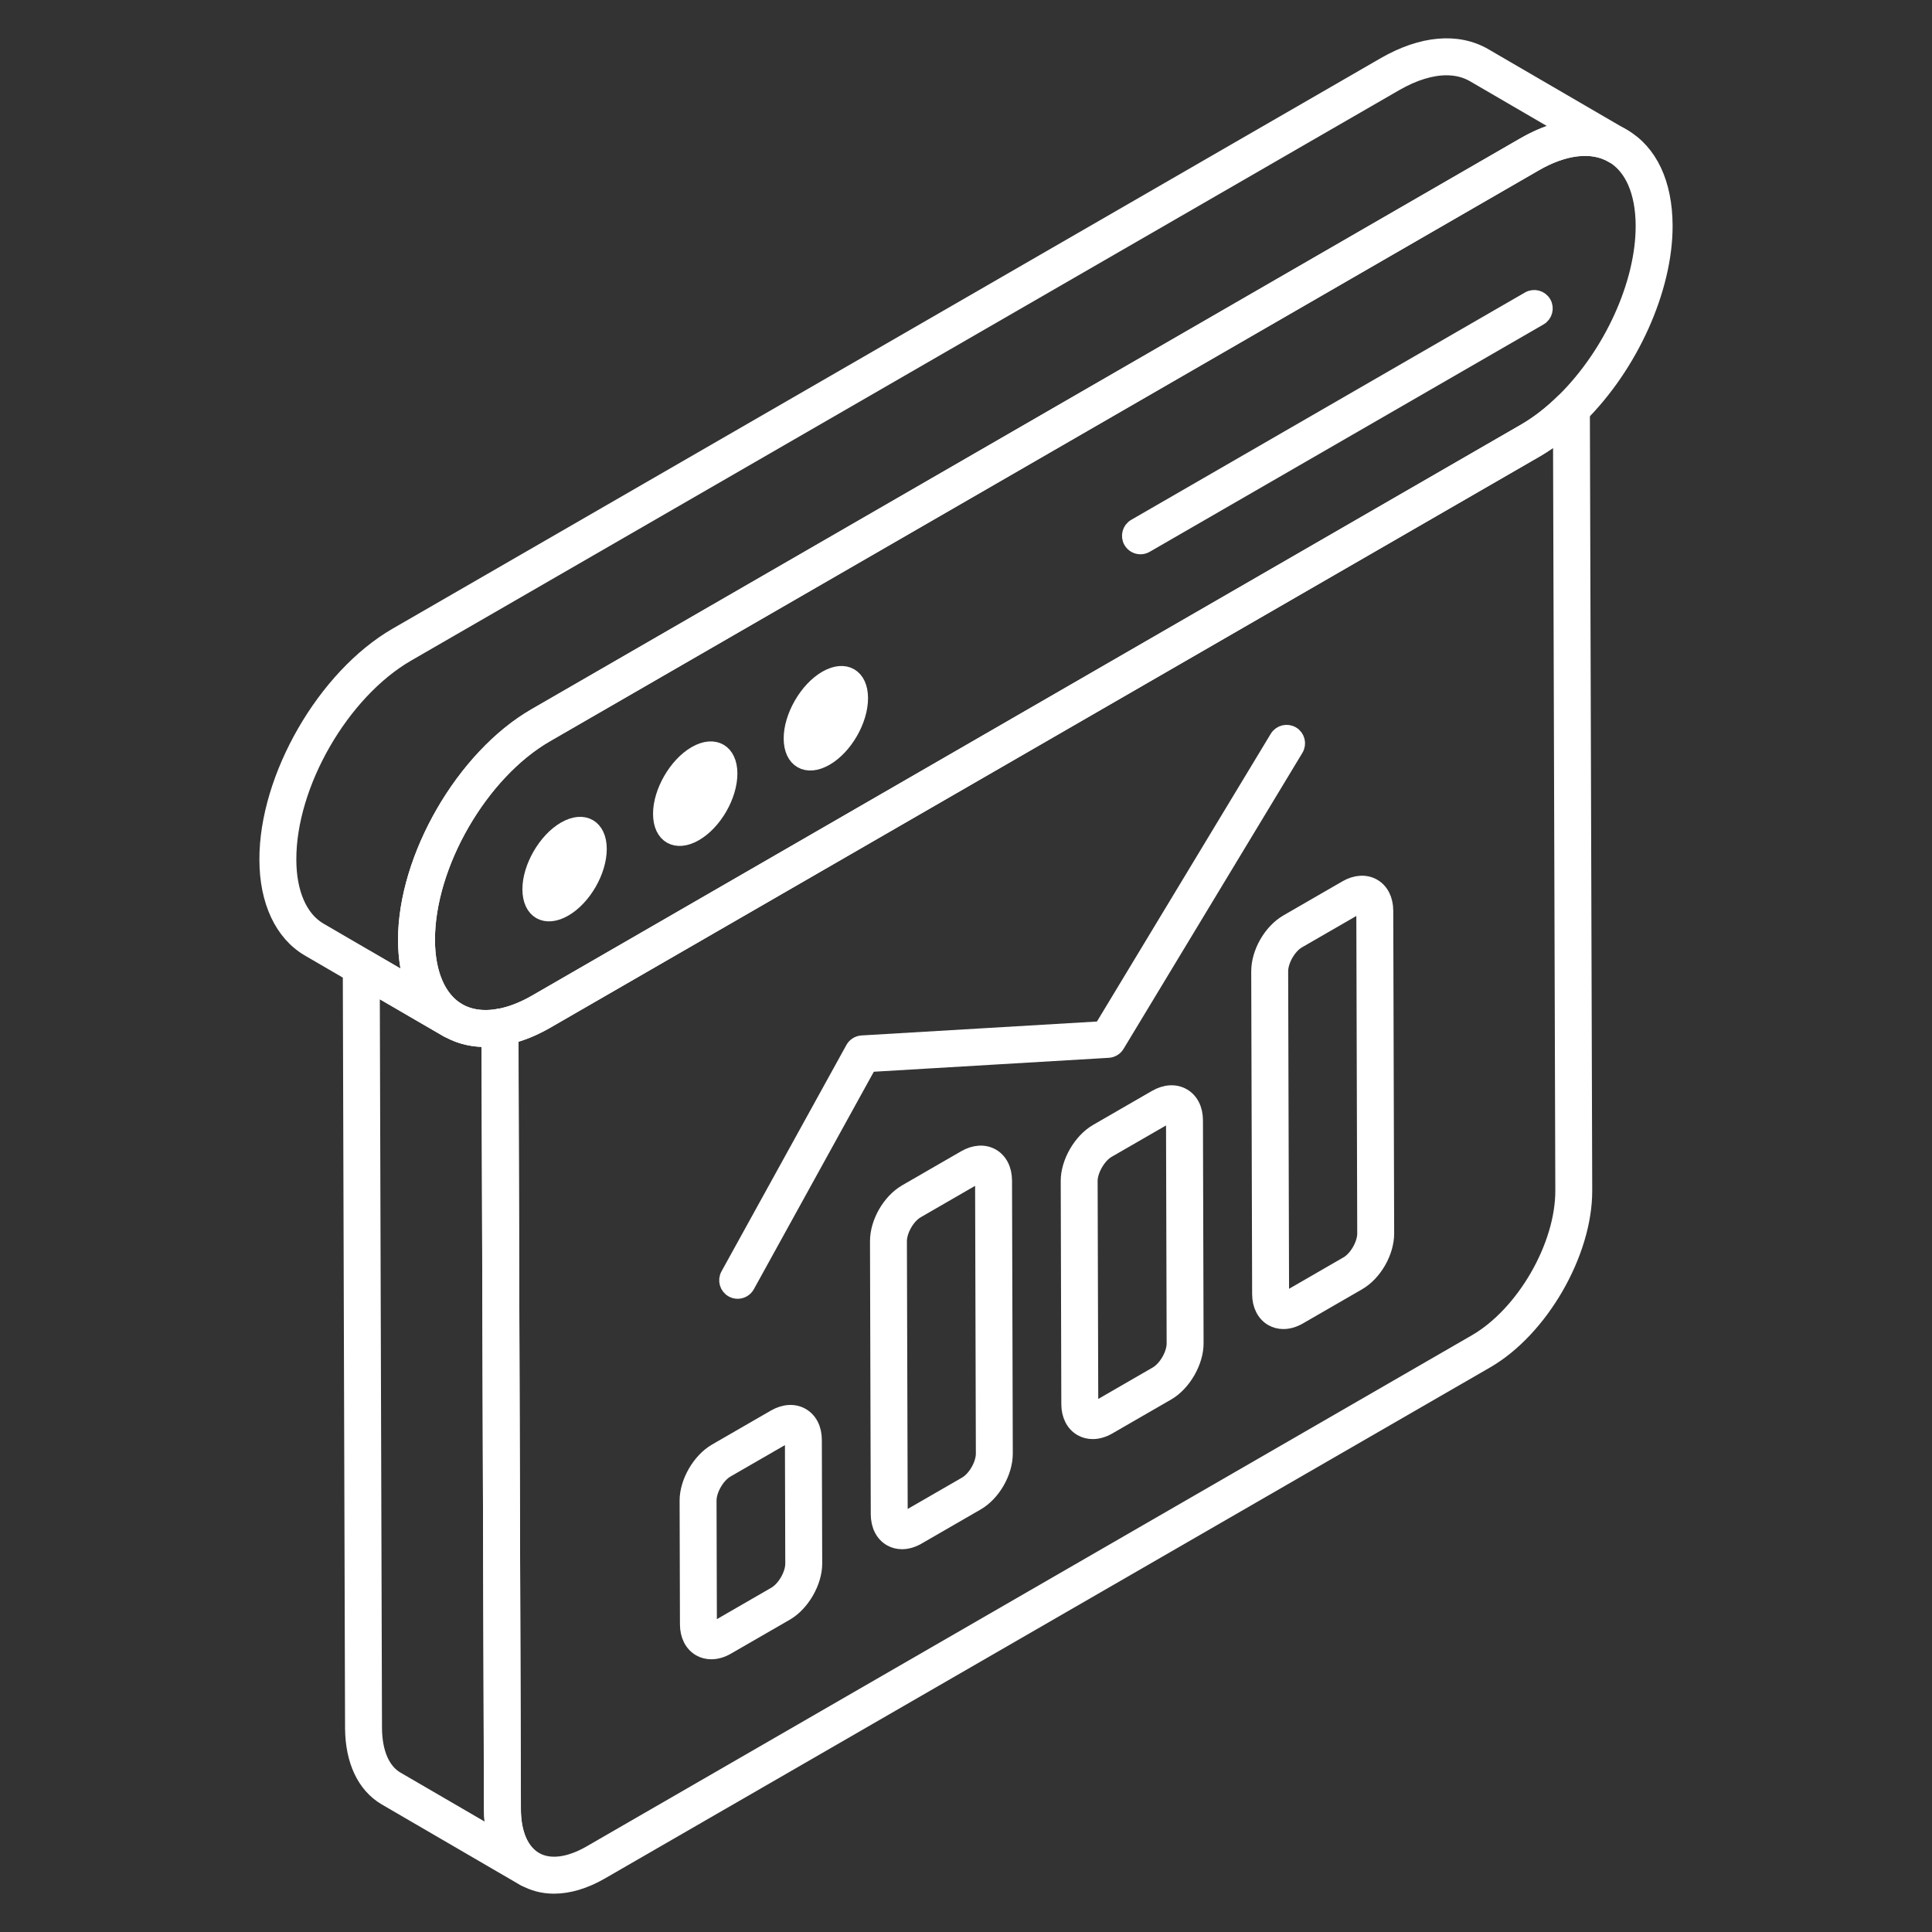
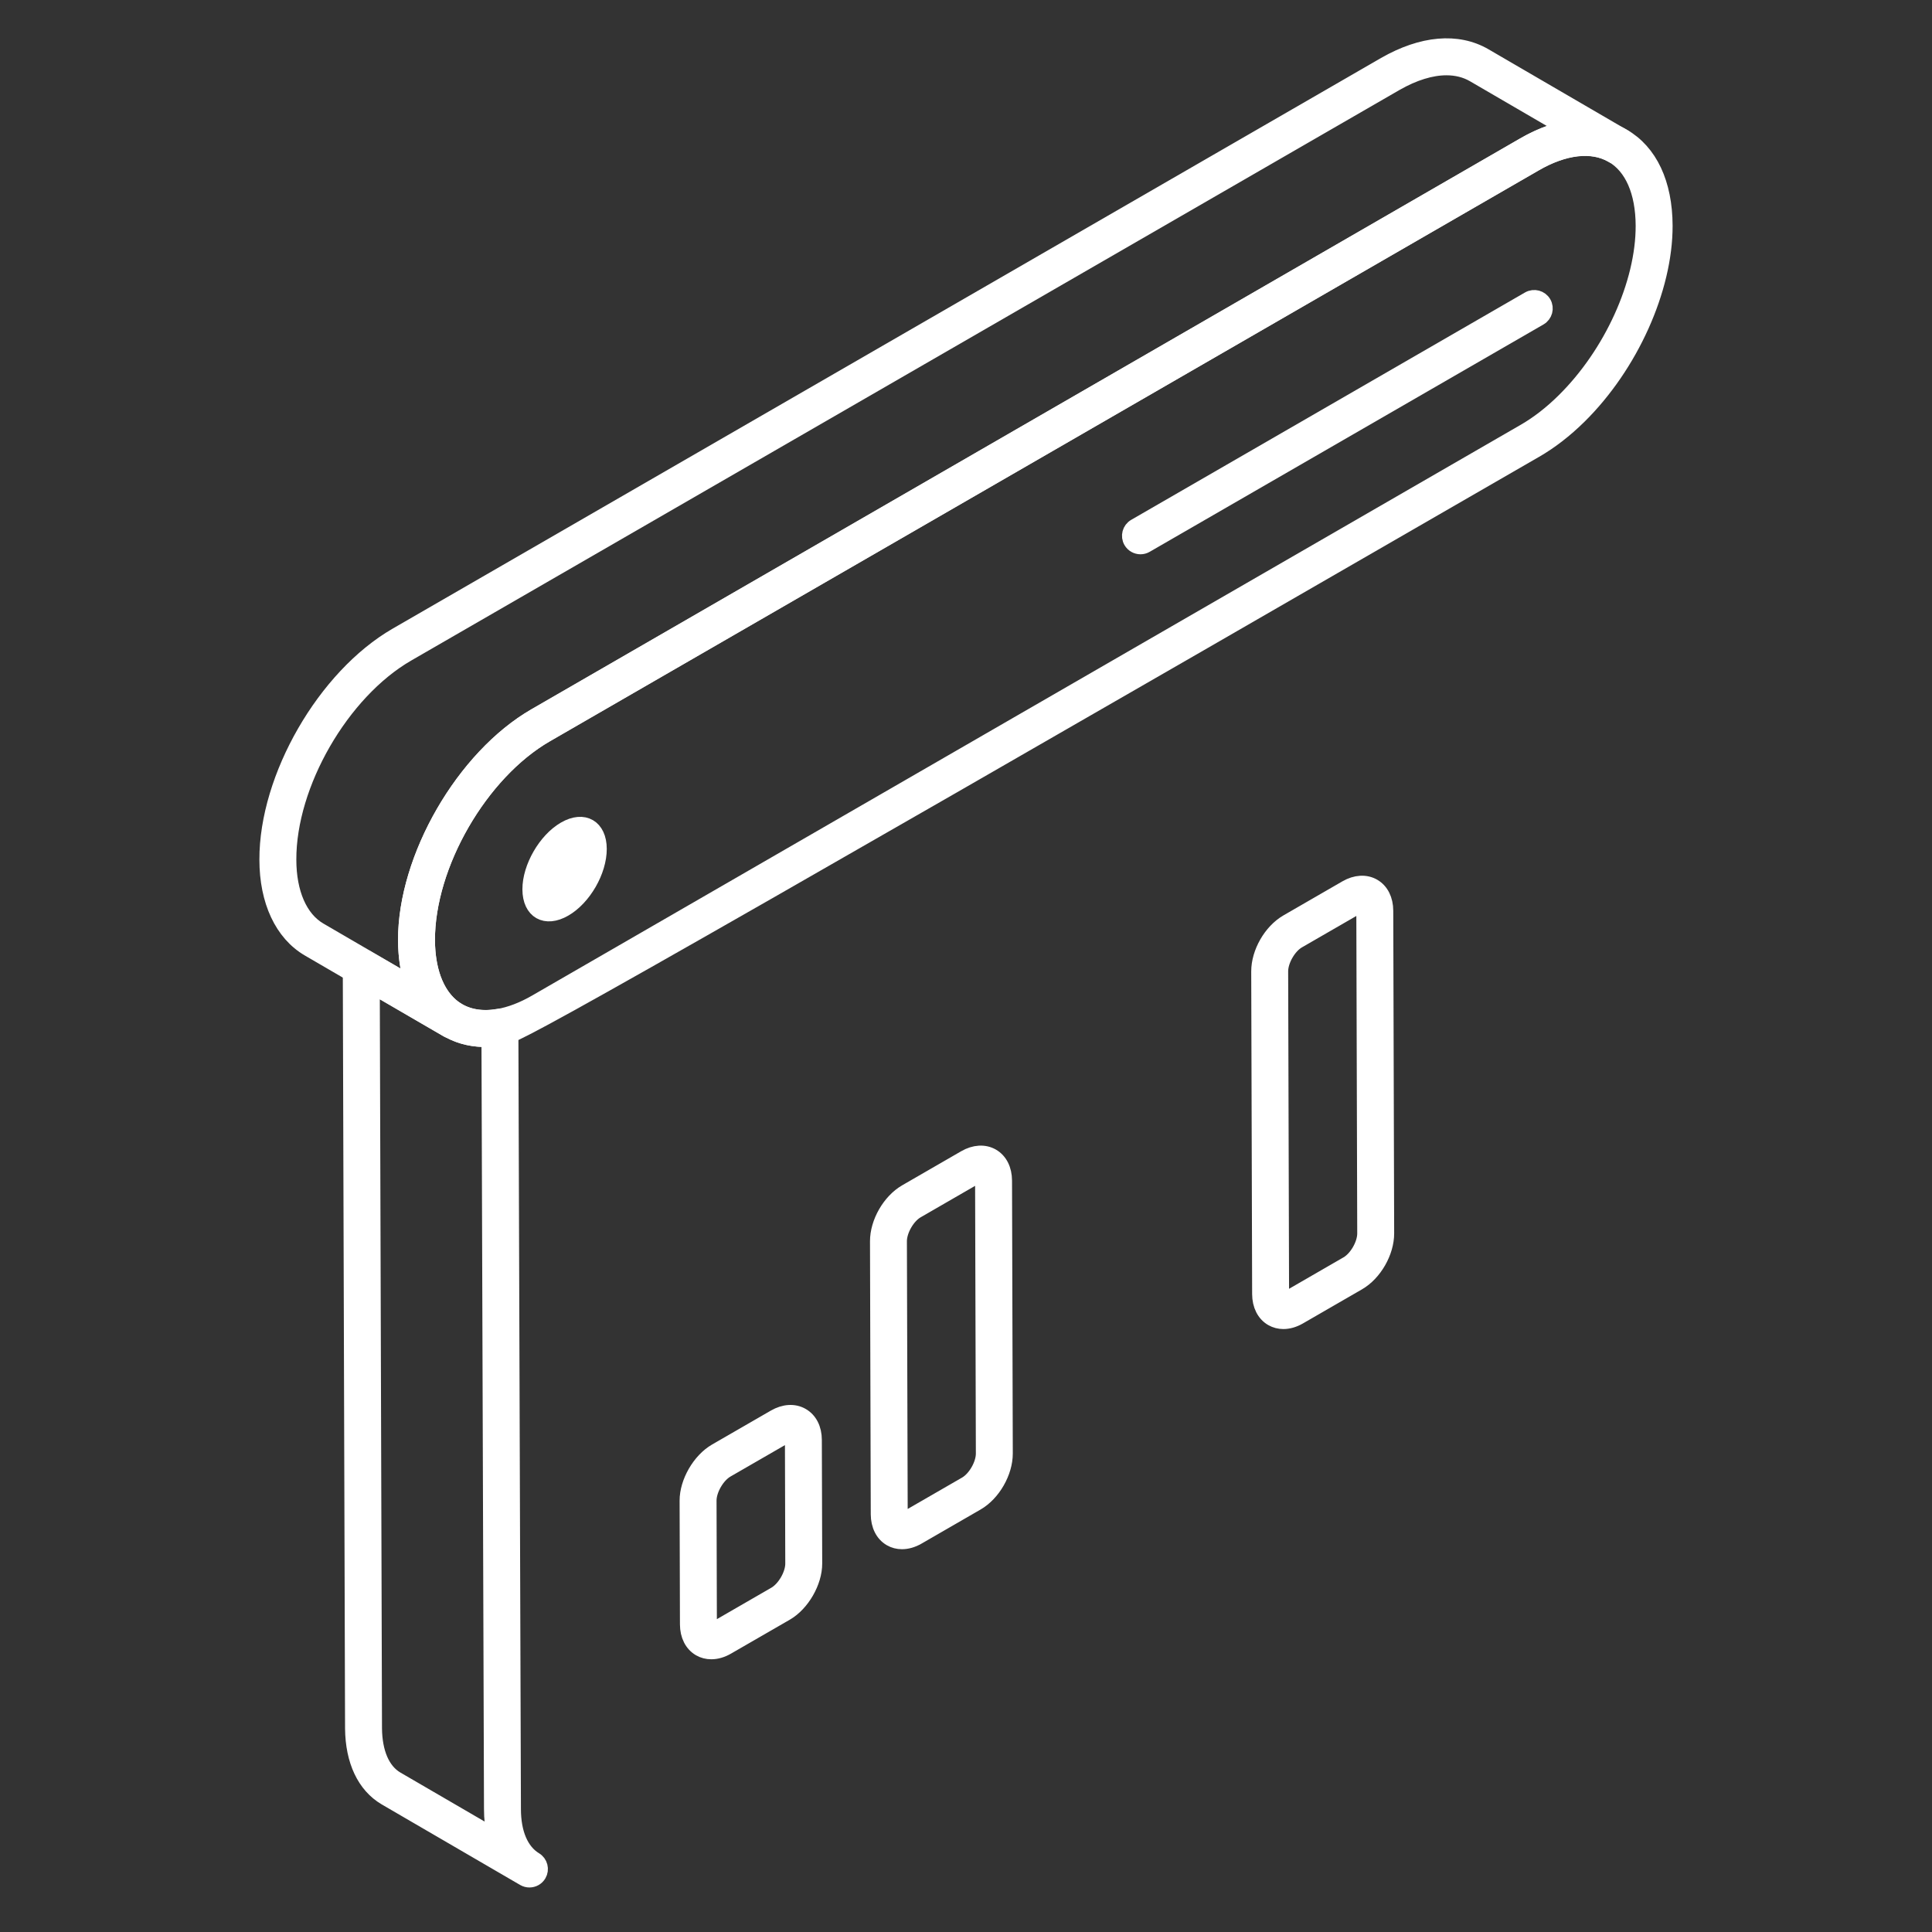
<svg xmlns="http://www.w3.org/2000/svg" width="68" height="68" viewBox="0 0 68 68" fill="none">
  <rect x="0" y="0" width="68" height="68" fill="#333333" stroke="none" />
  <path d="M18.634 66.183C18.566 66.183 18.497 66.165 18.434 66.129L13.554 63.289C12.816 62.851 12.406 61.981 12.395 60.837L12.315 34.044C12.315 33.901 12.391 33.768 12.515 33.697C12.639 33.624 12.791 33.625 12.915 33.697L15.994 35.484C16.023 35.494 16.052 35.508 16.08 35.526C16.474 35.777 16.972 35.858 17.524 35.759C17.643 35.738 17.76 35.77 17.851 35.846C17.942 35.922 17.994 36.033 17.995 36.151L18.085 63.672C18.085 64.518 18.354 65.146 18.841 65.441C19.029 65.554 19.091 65.798 18.979 65.987C18.904 66.113 18.771 66.183 18.634 66.183ZM13.117 34.739L13.195 60.832C13.203 61.683 13.474 62.311 13.959 62.599L17.386 64.593C17.319 64.312 17.285 64.004 17.285 63.673L17.196 36.598C16.684 36.617 16.215 36.513 15.803 36.29C15.788 36.285 15.774 36.279 15.76 36.272C15.753 36.269 15.744 36.264 15.734 36.258L13.117 34.739Z" fill="white" stroke="white" stroke-width="0.5" />
-   <path d="M19.5 66.401C19.119 66.401 18.763 66.311 18.446 66.128C17.699 65.698 17.285 64.828 17.282 63.676L17.199 36.157C17.198 35.961 17.339 35.794 17.531 35.762C17.953 35.689 18.4 35.519 18.858 35.254L53.649 15.167C54.12 14.896 54.584 14.537 55.027 14.1C55.143 13.987 55.313 13.953 55.462 14.016C55.611 14.078 55.708 14.223 55.708 14.384L55.791 41.903C55.798 44.108 54.242 46.803 52.324 47.911L21.172 65.896C20.59 66.232 20.021 66.401 19.5 66.401ZM18 36.477L18.082 63.674C18.084 64.528 18.355 65.153 18.845 65.434C19.336 65.718 20.021 65.636 20.771 65.204L51.923 47.218C53.621 46.238 54.997 43.854 54.992 41.905L54.911 15.271C54.629 15.495 54.341 15.692 54.05 15.86L19.259 35.946C18.834 36.192 18.411 36.37 18 36.477Z" fill="white" stroke="white" stroke-width="0.5" />
  <path d="M15.935 36.308C15.866 36.308 15.797 36.291 15.734 36.254L10.855 33.414C9.918 32.868 9.38 31.718 9.38 30.259C9.37 27.355 11.418 23.803 13.944 22.343L48.734 2.257C50.05 1.503 51.301 1.392 52.262 1.949L57.128 4.782C57.132 4.785 57.136 4.787 57.14 4.79C57.141 4.79 57.142 4.79 57.142 4.791C57.332 4.902 57.396 5.147 57.285 5.338C57.173 5.527 56.929 5.592 56.738 5.481L56.726 5.474C56.033 5.075 55.049 5.188 54.025 5.787L19.233 25.875C16.921 27.205 15.049 30.445 15.059 33.097C15.067 34.278 15.451 35.155 16.14 35.565C16.329 35.678 16.392 35.922 16.28 36.112C16.205 36.238 16.072 36.308 15.935 36.308ZM50.91 2.4C50.377 2.4 49.771 2.585 49.133 2.95L14.344 23.035C12.039 24.368 10.171 27.607 10.18 30.257C10.18 31.426 10.573 32.325 11.258 32.723L14.482 34.6C14.339 34.157 14.263 33.654 14.259 33.101C14.249 30.191 16.3 26.639 18.833 25.182L53.623 5.096C54.115 4.808 54.606 4.614 55.079 4.515L51.86 2.641C51.582 2.48 51.261 2.4 50.91 2.4Z" fill="white" stroke="white" stroke-width="0.5" />
-   <path d="M17.089 36.601C16.438 36.601 15.857 36.398 15.384 36.001C14.652 35.385 14.264 34.381 14.26 33.095C14.252 30.19 16.302 26.638 18.83 25.178L53.621 5.092C54.926 4.338 56.173 4.228 57.134 4.781C58.088 5.33 58.616 6.453 58.62 7.944C58.626 10.175 57.408 12.879 55.589 14.67C55.096 15.155 54.579 15.555 54.05 15.86L19.259 35.947C18.718 36.259 18.182 36.462 17.666 36.55C17.469 36.584 17.276 36.601 17.089 36.601ZM54.021 5.784L19.23 25.87C16.923 27.203 15.053 30.443 15.06 33.093C15.063 34.12 15.361 34.936 15.899 35.388C16.321 35.743 16.887 35.871 17.531 35.762C17.953 35.69 18.4 35.519 18.858 35.254L53.649 15.168C54.12 14.896 54.584 14.537 55.027 14.1C56.703 12.45 57.825 9.977 57.82 7.946C57.816 6.753 57.431 5.875 56.735 5.474C56.032 5.069 55.068 5.179 54.021 5.784Z" fill="white" stroke="white" stroke-width="0.5" />
+   <path d="M17.089 36.601C16.438 36.601 15.857 36.398 15.384 36.001C14.652 35.385 14.264 34.381 14.26 33.095C14.252 30.19 16.302 26.638 18.83 25.178L53.621 5.092C54.926 4.338 56.173 4.228 57.134 4.781C58.088 5.33 58.616 6.453 58.62 7.944C58.626 10.175 57.408 12.879 55.589 14.67C55.096 15.155 54.579 15.555 54.05 15.86C18.718 36.259 18.182 36.462 17.666 36.55C17.469 36.584 17.276 36.601 17.089 36.601ZM54.021 5.784L19.23 25.87C16.923 27.203 15.053 30.443 15.06 33.093C15.063 34.12 15.361 34.936 15.899 35.388C16.321 35.743 16.887 35.871 17.531 35.762C17.953 35.69 18.4 35.519 18.858 35.254L53.649 15.168C54.12 14.896 54.584 14.537 55.027 14.1C56.703 12.45 57.825 9.977 57.82 7.946C57.816 6.753 57.431 5.875 56.735 5.474C56.032 5.069 55.068 5.179 54.021 5.784Z" fill="white" stroke="white" stroke-width="0.5" />
  <path d="M19.869 29.168C20.553 28.773 21.104 29.1 21.106 29.877C21.108 30.664 20.561 31.615 19.877 32.01C19.197 32.403 18.639 32.09 18.637 31.303C18.634 30.526 19.189 29.561 19.869 29.168Z" fill="white" stroke="white" stroke-width="0.5" />
-   <path d="M24.467 26.513C25.151 26.118 25.702 26.445 25.704 27.222C25.706 28.009 25.16 28.96 24.475 29.355C23.795 29.748 23.237 29.434 23.235 28.648C23.232 27.87 23.787 26.906 24.467 26.513Z" fill="white" stroke="white" stroke-width="0.5" />
-   <path d="M29.065 23.859C29.75 23.463 30.3 23.79 30.302 24.568C30.304 25.355 29.758 26.305 29.073 26.701C28.393 27.093 27.835 26.78 27.833 25.993C27.831 25.216 28.385 24.252 29.065 23.859Z" fill="white" stroke="white" stroke-width="0.5" />
  <path d="M40.141 19.259C40.003 19.259 39.868 19.187 39.794 19.059C39.684 18.868 39.749 18.623 39.94 18.513L53.801 10.51C53.992 10.401 54.237 10.466 54.347 10.656C54.458 10.848 54.392 11.092 54.201 11.203L40.341 19.205C40.278 19.242 40.209 19.259 40.141 19.259Z" fill="white" stroke="white" stroke-width="0.5" />
-   <path d="M38.459 50.401C38.312 50.401 38.171 50.365 38.046 50.293C37.767 50.132 37.606 49.816 37.605 49.423L37.584 41.568C37.581 40.912 38.027 40.139 38.598 39.81L40.669 38.614C41.01 38.416 41.368 38.394 41.649 38.557C41.928 38.717 42.089 39.034 42.09 39.427L42.112 47.281C42.114 47.938 41.668 48.711 41.097 49.041L39.026 50.236C38.836 50.346 38.642 50.401 38.459 50.401ZM41.069 39.307L38.998 40.502C38.675 40.688 38.382 41.196 38.383 41.566L38.405 49.421C38.406 49.543 38.438 49.593 38.446 49.6C38.455 49.603 38.517 49.606 38.627 49.543L40.697 48.348C41.026 48.158 41.313 47.661 41.312 47.283L41.29 39.429C41.29 39.307 41.258 39.256 41.249 39.25C41.241 39.244 41.179 39.243 41.069 39.307Z" fill="white" stroke="white" stroke-width="0.5" />
  <path d="M25.036 58.151C24.888 58.151 24.748 58.116 24.623 58.044C24.344 57.883 24.183 57.566 24.182 57.174L24.17 52.819C24.168 52.162 24.614 51.39 25.186 51.06L27.256 49.865C27.597 49.667 27.955 49.645 28.235 49.808C28.515 49.968 28.675 50.285 28.676 50.678L28.689 55.032C28.69 55.688 28.245 56.461 27.674 56.791L25.603 57.986C25.413 58.096 25.219 58.151 25.036 58.151ZM27.656 50.558L25.585 51.753C25.256 51.943 24.969 52.44 24.97 52.817L24.982 57.172C24.982 57.294 25.014 57.344 25.023 57.351C25.031 57.352 25.094 57.357 25.203 57.294L27.273 56.099C27.602 55.909 27.89 55.411 27.889 55.034L27.877 50.68C27.876 50.558 27.844 50.507 27.835 50.501C27.826 50.497 27.766 50.494 27.656 50.558Z" fill="white" stroke="white" stroke-width="0.5" />
-   <path d="M25.963 45.463C25.898 45.463 25.832 45.447 25.77 45.413C25.577 45.306 25.506 45.063 25.613 44.869L30.009 36.901C30.075 36.781 30.199 36.703 30.336 36.694L38.755 36.196L44.941 25.955C45.056 25.767 45.302 25.706 45.491 25.82C45.68 25.934 45.74 26.18 45.626 26.369L39.33 36.79C39.262 36.902 39.143 36.974 39.011 36.982L30.603 37.48L26.314 45.256C26.241 45.388 26.104 45.463 25.963 45.463Z" fill="white" stroke="white" stroke-width="0.5" />
  <path d="M45.171 46.528C45.025 46.528 44.886 46.492 44.762 46.421C44.483 46.26 44.322 45.942 44.321 45.547L44.289 34.192C44.287 33.524 44.72 32.769 45.297 32.436L47.375 31.236C47.714 31.04 48.069 31.019 48.347 31.179C48.627 31.34 48.787 31.659 48.788 32.054L48.82 43.409C48.822 44.077 48.389 44.832 47.812 45.164L45.734 46.364C45.546 46.473 45.353 46.528 45.171 46.528ZM47.775 31.929L45.697 33.129C45.372 33.317 45.088 33.812 45.089 34.19L45.121 45.545C45.122 45.669 45.154 45.721 45.163 45.729C45.172 45.731 45.231 45.732 45.334 45.671L47.412 44.471C47.737 44.284 48.022 43.788 48.02 43.411L47.988 32.056C47.988 31.932 47.956 31.879 47.947 31.872C47.941 31.867 47.877 31.87 47.775 31.929Z" fill="white" stroke="white" stroke-width="0.5" />
  <path d="M31.747 54.277C31.601 54.277 31.462 54.242 31.338 54.17C31.06 54.01 30.899 53.691 30.898 53.296L30.871 43.691C30.869 43.023 31.302 42.269 31.878 41.936L33.956 40.736C34.295 40.54 34.649 40.518 34.929 40.679C35.208 40.84 35.369 41.158 35.37 41.553L35.397 51.158C35.398 51.826 34.965 52.58 34.389 52.913L32.311 54.113C32.122 54.222 31.929 54.277 31.747 54.277ZM34.52 41.371C34.5 41.371 34.444 41.378 34.357 41.428L32.278 42.629C31.953 42.816 31.669 43.311 31.67 43.689L31.698 53.294C31.698 53.418 31.73 53.471 31.739 53.478C31.745 53.48 31.806 53.481 31.911 53.42L33.989 52.221C34.314 52.033 34.598 51.537 34.597 51.16L34.57 41.555C34.569 41.431 34.537 41.379 34.528 41.371C34.527 41.371 34.524 41.371 34.52 41.371Z" fill="white" />
  <path d="M34.157 41.082H34.166M31.747 54.277C31.601 54.277 31.462 54.242 31.338 54.17C31.06 54.01 30.899 53.691 30.898 53.296L30.871 43.691C30.869 43.023 31.302 42.269 31.878 41.936L33.956 40.736C34.295 40.54 34.649 40.518 34.929 40.679C35.208 40.84 35.369 41.158 35.37 41.553L35.397 51.158C35.398 51.826 34.965 52.58 34.389 52.913L32.311 54.113C32.122 54.222 31.929 54.277 31.747 54.277ZM34.52 41.371C34.5 41.371 34.444 41.378 34.357 41.428L32.278 42.629C31.953 42.816 31.669 43.311 31.67 43.689L31.698 53.294C31.698 53.418 31.73 53.471 31.739 53.478C31.745 53.48 31.806 53.481 31.911 53.42L33.989 52.221C34.314 52.033 34.598 51.537 34.597 51.16L34.57 41.555C34.569 41.431 34.537 41.379 34.528 41.371C34.527 41.371 34.524 41.371 34.52 41.371Z" stroke="white" stroke-width="0.5" />
</svg>